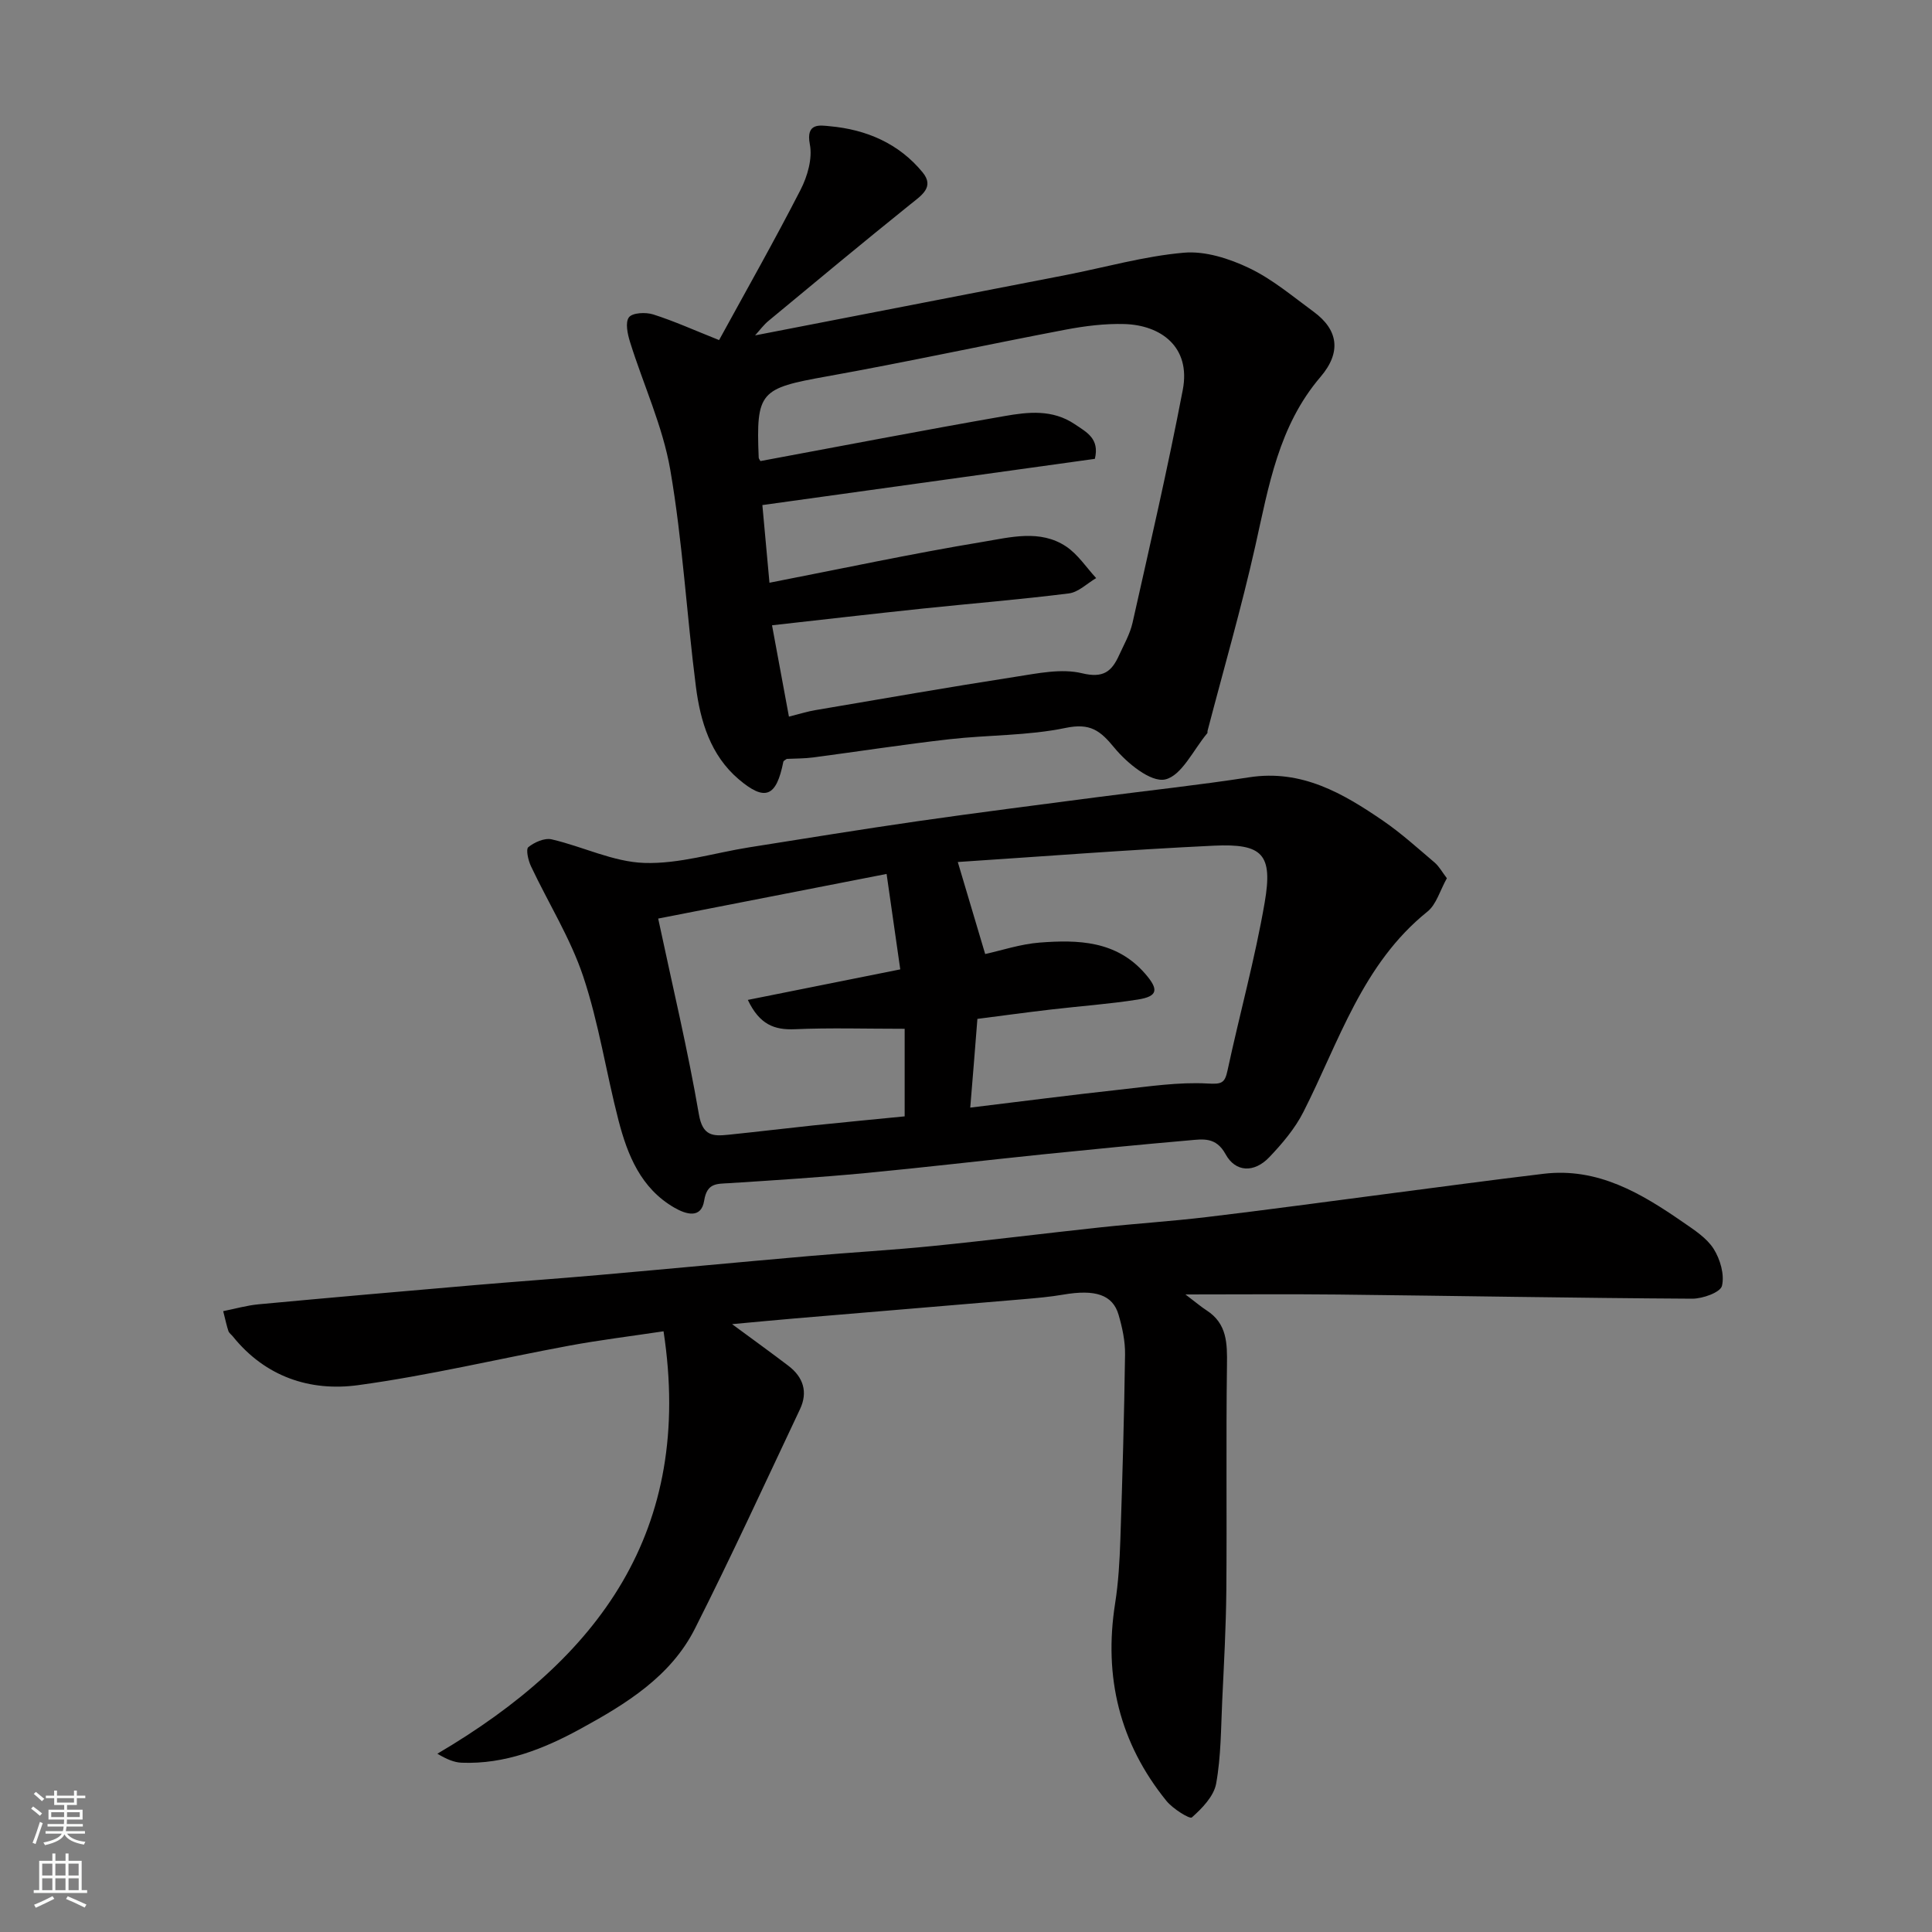
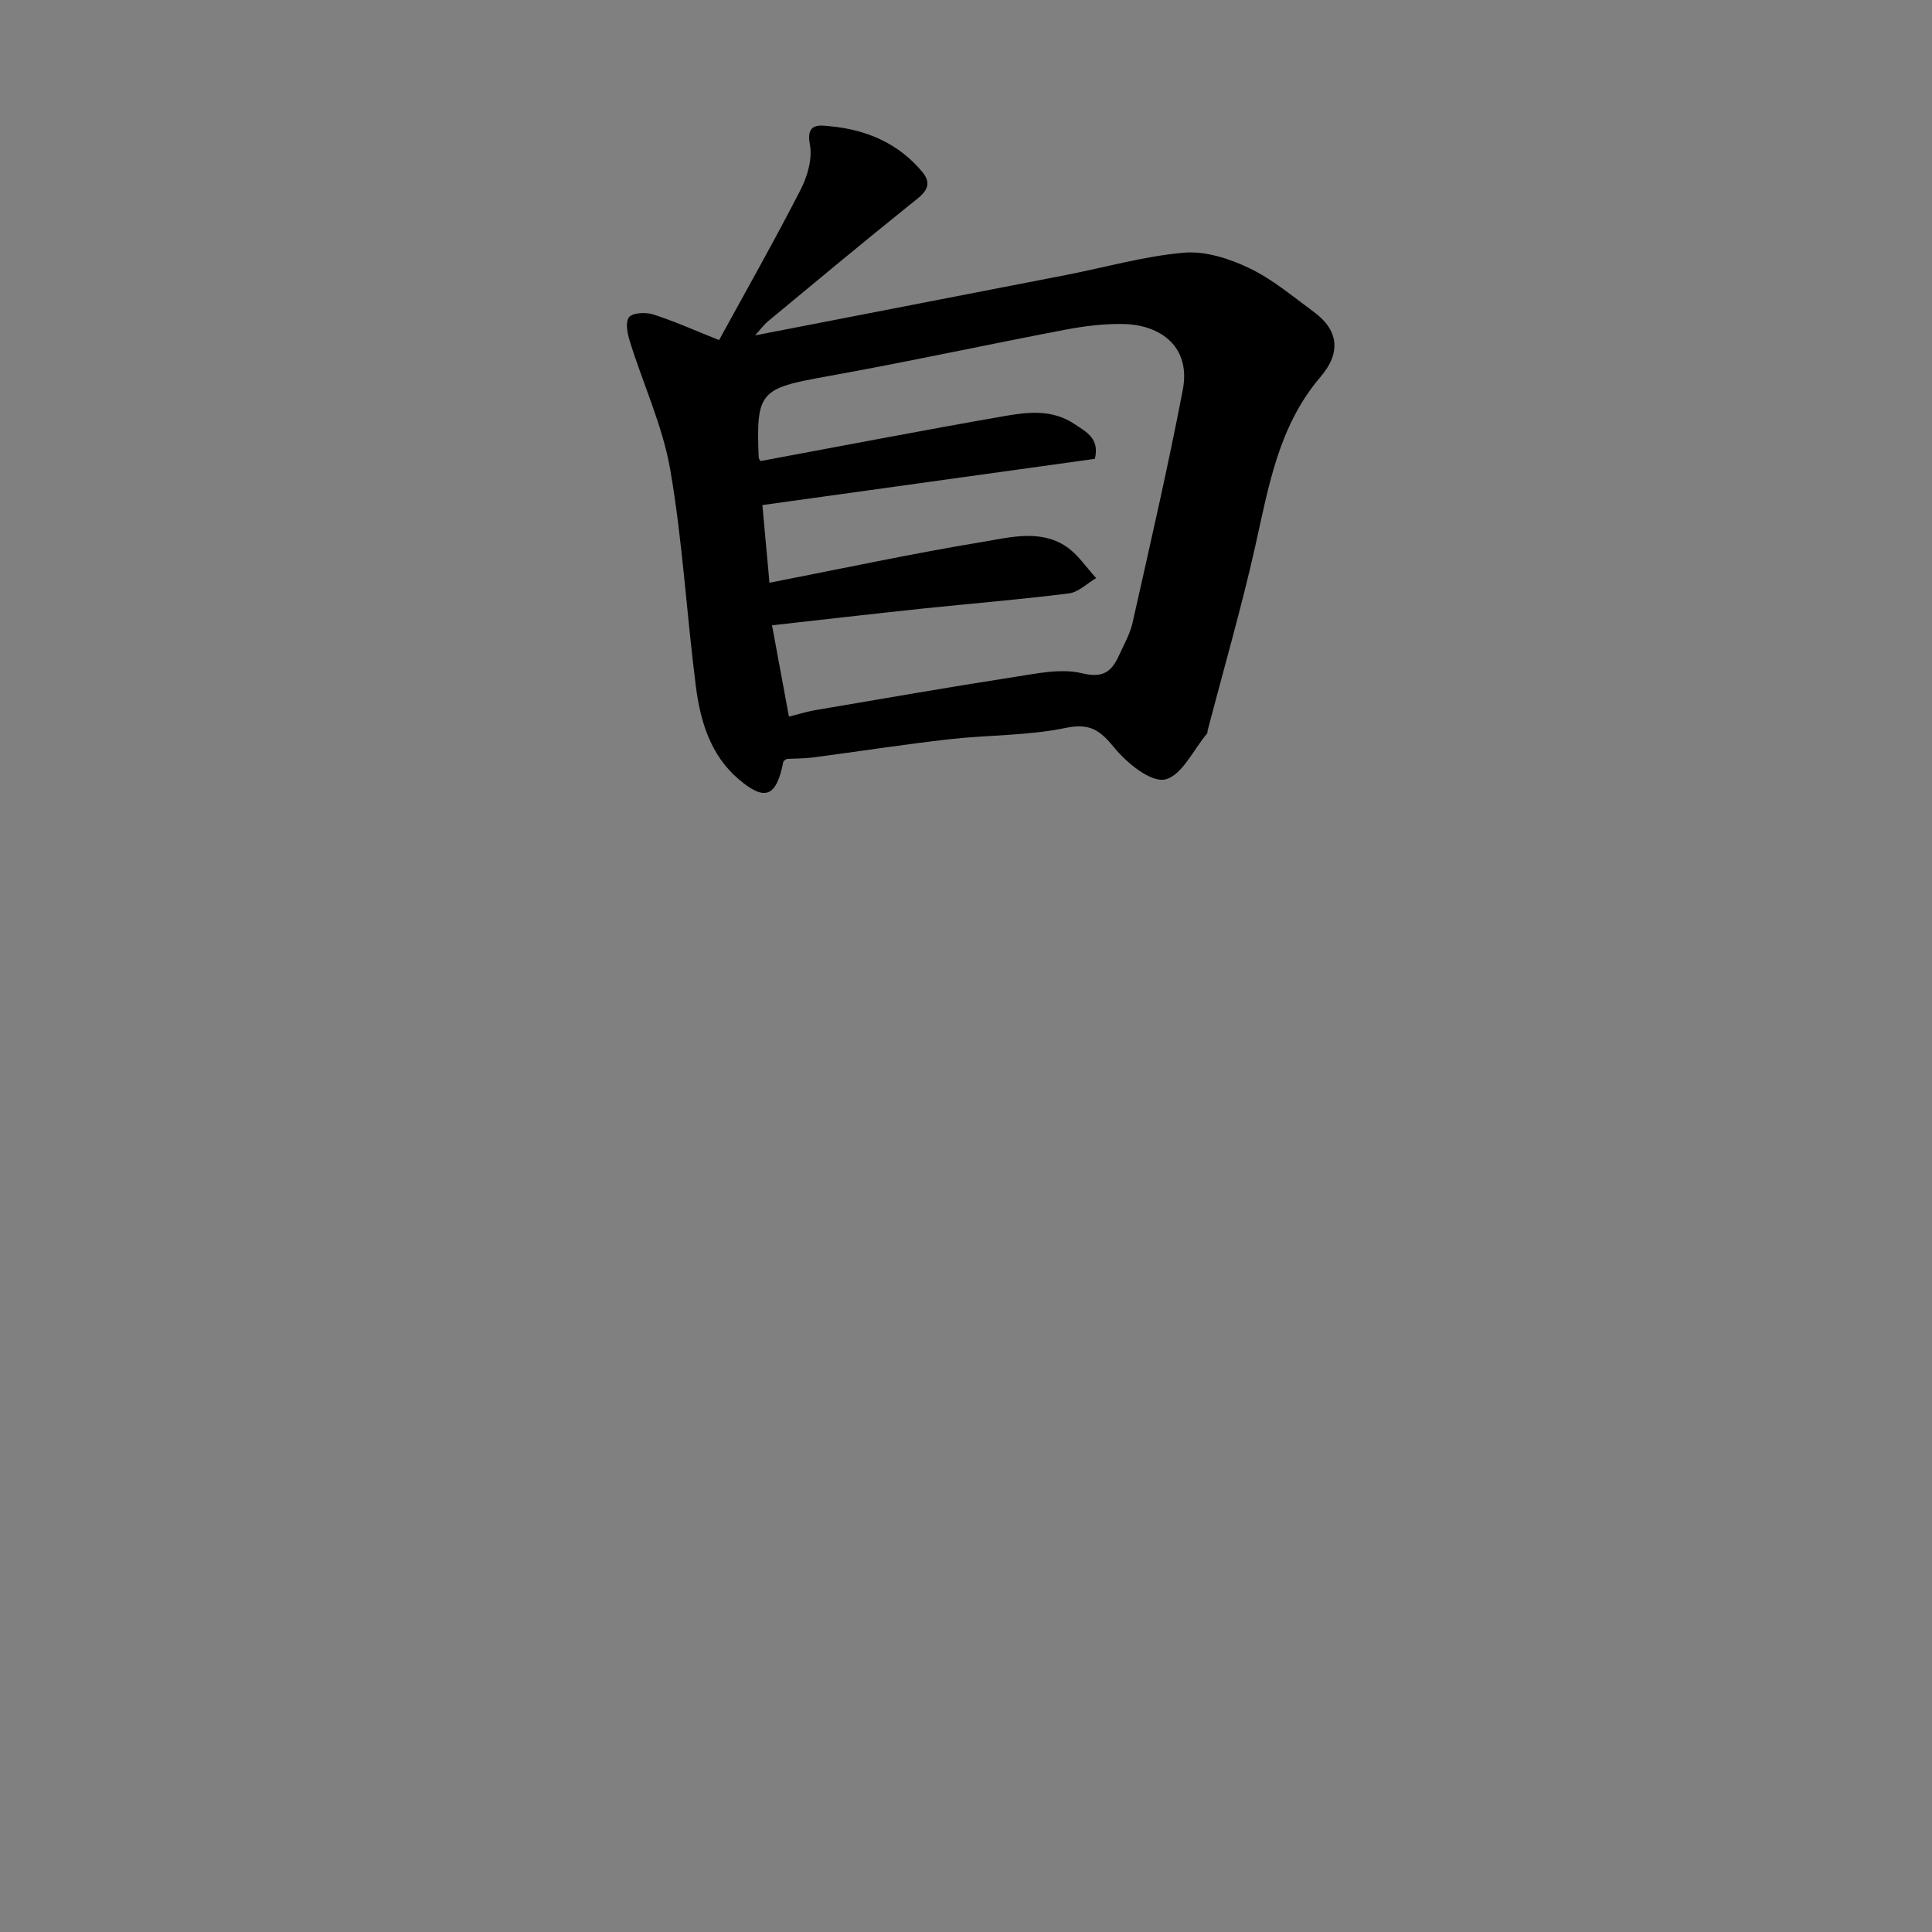
<svg xmlns="http://www.w3.org/2000/svg" enable-background="new 0 0 400 400" viewBox="0 0 400 400">
  <rect x="0" y="0" width="400" height="400" fill="#808080" stroke="none" />
  <g fill="#010000">
-     <path d="m151.57 274.15c4.61 3.4 8.18 5.97 11.68 8.64 3.08 2.35 4.05 5.43 2.38 8.97-7.18 15.19-14.19 30.46-21.76 45.45-5.01 9.9-14.24 15.56-23.62 20.69-7.65 4.19-15.7 7.4-24.67 7.05-1.56-.06-3.11-.72-5.03-1.86 33.42-19.65 53.14-46.08 46.83-87.46-7.01 1.05-13.29 1.82-19.5 2.97-14.58 2.7-29.05 6.18-43.72 8.18-9.96 1.36-19.22-1.73-25.93-10.06-.31-.39-.79-.71-.94-1.14-.36-1.06-.58-2.17-1.08-4.12 2.43-.48 4.87-1.19 7.35-1.42 14.89-1.39 29.8-2.69 44.7-3.97 8.53-.73 17.07-1.33 25.6-2.08 14.57-1.28 29.13-2.67 43.7-3.94 8.53-.75 17.08-1.22 25.59-2.08 11.58-1.16 23.13-2.62 34.7-3.86 7.35-.79 14.74-1.26 22.08-2.14 12.19-1.45 24.35-3.12 36.53-4.7 11.04-1.43 22.07-2.93 33.12-4.25 11.24-1.35 20.24 4.05 28.94 10.07 2.29 1.58 4.84 3.22 6.27 5.47 1.36 2.15 2.29 5.35 1.72 7.67-.33 1.35-4 2.66-6.16 2.65-24.43-.14-48.86-.59-73.29-.86-10.11-.11-20.23-.02-31.63-.02 2.17 1.64 3.22 2.55 4.38 3.3 4.27 2.75 4.28 6.85 4.22 11.35-.21 15.53 0 31.06-.13 46.59-.07 7.6-.49 15.2-.85 22.8-.27 5.76-.24 11.6-1.26 17.24-.48 2.62-2.9 5.11-5.03 7-.44.39-3.94-1.79-5.26-3.42-9.7-11.97-13.02-25.66-10.63-40.87.69-4.38.94-8.85 1.09-13.29.43-12.76.79-25.53.97-38.29.04-2.73-.57-5.55-1.34-8.2-1.22-4.17-4.84-5.31-11.47-4.17-2.74.47-5.53.71-8.3.95-15.73 1.34-31.46 2.64-47.19 3.97-4.02.34-8.02.73-13.06 1.19z" />
    <path d="m156.33 69.44c21.5-4.17 42.9-8.32 64.3-12.49 8.16-1.59 16.24-3.91 24.47-4.63 4.41-.39 9.4 1.21 13.52 3.18 4.8 2.29 9.01 5.86 13.36 9.05 5.08 3.72 5.79 8.37 1.42 13.48-8.69 10.16-10.73 22.64-13.51 35.04-2.88 12.84-6.56 25.51-9.88 38.25-.04.16.03.38-.06.49-2.86 3.4-5.3 8.82-8.74 9.57-2.96.64-7.88-3.39-10.48-6.55-2.96-3.61-5.02-5.18-10.12-4.12-7.83 1.63-16.03 1.43-24.04 2.34-9.43 1.07-18.81 2.53-28.21 3.77-1.8.24-3.64.21-5.47.3-.25.2-.66.36-.71.6-1.44 7.26-3.76 8.29-9.27 3.59-5.79-4.94-7.91-11.96-8.83-19.14-1.92-14.96-2.75-30.08-5.31-44.92-1.56-9.01-5.57-17.6-8.32-26.42-.52-1.65-1.04-4.08-.23-5.14.73-.95 3.45-1.08 4.99-.6 4.32 1.37 8.47 3.25 13.67 5.32 5.65-10.33 11.48-20.61 16.87-31.12 1.43-2.79 2.49-6.47 1.92-9.4-.88-4.54 2.14-3.94 4.1-3.76 7.59.68 14.35 3.57 19.26 9.57 2.47 3.03-.21 4.73-2.52 6.58-9.85 7.92-19.57 16-29.3 24.07-1.12.9-1.98 2.11-2.88 3.09zm2.98 51.21c14.8-2.88 29.45-6.03 44.21-8.47 5.64-.93 11.81-2.62 17.19.95 2.45 1.63 4.19 4.34 6.24 6.56-1.88 1.1-3.67 2.92-5.65 3.17-10.1 1.27-20.25 2.09-30.37 3.15-10.26 1.08-20.51 2.27-31.09 3.45 1.17 6.32 2.3 12.45 3.5 18.91 2.32-.58 3.87-1.08 5.45-1.34 13.84-2.35 27.66-4.77 41.53-6.92 4.53-.7 9.43-1.75 13.7-.72 4.42 1.07 6.14-.37 7.66-3.7 1.01-2.22 2.27-4.41 2.8-6.75 3.6-16.04 7.31-32.07 10.4-48.21 1.72-8.97-4.61-13.42-12.07-13.64-4.07-.12-8.23.41-12.24 1.17-16.48 3.14-32.89 6.71-49.4 9.67-13.81 2.48-14.65 3.12-14.09 16.8.01.26.25.51.36.73 16.86-3.13 33.68-6.38 50.55-9.32 4.87-.85 9.89-1.43 14.52 1.68 2.52 1.7 5.17 3 4.17 7.18-22.78 3.17-45.56 6.34-68.84 9.57.49 5.43.98 10.8 1.47 16.08z" />
-     <path d="m299.56 181.83c-1.43 2.54-2.17 5.43-4.04 6.92-13.49 10.85-18.28 26.93-25.67 41.48-1.75 3.45-4.39 6.56-7.08 9.38-3.1 3.24-6.97 3.13-9.03-.65-1.99-3.63-4.72-3.11-7.56-2.86-10.14.88-20.27 1.88-30.39 2.91-12.24 1.26-24.46 2.71-36.71 3.87-9.35.88-18.72 1.48-28.09 2.08-2.59.16-4.61-.09-5.2 3.62-.6 3.8-3.74 2.86-6.18 1.45-6.93-4.01-9.68-10.86-11.55-18.05-2.57-9.92-4.08-20.17-7.32-29.84-2.65-7.92-7.22-15.18-10.81-22.8-.57-1.21-1.09-3.5-.54-3.95 1.26-1.02 3.36-1.95 4.83-1.61 6.45 1.49 12.74 4.67 19.17 4.88 7.2.24 14.48-2.08 21.74-3.23 11.62-1.84 23.23-3.73 34.87-5.41 12.31-1.77 24.65-3.33 36.98-4.95 10.55-1.38 21.14-2.51 31.66-4.14 10.87-1.68 19.42 3.32 27.74 9.02 3.77 2.59 7.19 5.7 10.69 8.67.93.82 1.55 1.99 2.49 3.21zm-98.68 47.49c10.86-1.32 20.91-2.62 30.97-3.72 6.04-.66 12.14-1.6 18.15-1.27 2.92.16 3.58-.04 4.15-2.72 2.49-11.6 5.68-23.08 7.69-34.76 1.72-10-.43-12.24-10.55-11.76-17.88.85-35.74 2.25-52.99 3.38 2 6.72 3.82 12.83 5.67 19.05 3.39-.74 7.3-2.06 11.29-2.37 7.98-.61 15.88-.39 21.8 6.41 2.89 3.31 2.7 4.73-1.51 5.39-5.97.94-12.02 1.36-18.04 2.07-5.13.6-10.25 1.3-15.15 1.93-.49 6.29-.94 11.84-1.48 18.37zm-13.58-16.32c-8.16 0-15.46-.23-22.74.09-4.24.18-7.3-.96-9.73-6.07 10.52-2.11 20.74-4.15 31.56-6.32-.94-6.58-1.83-12.8-2.83-19.76-15.92 3.11-31.27 6.11-47.29 9.24 3 14.11 6.15 27.25 8.43 40.54.77 4.49 2.91 4.54 6.07 4.22 5.86-.6 11.71-1.31 17.57-1.93 6.47-.67 12.95-1.29 18.96-1.88 0-6.27 0-11.83 0-18.13z" />
  </g>
-   <path d="m6.44 374.46.42-.45c.65.47 1.27.95 1.85 1.44l-.45.49c-.65-.56-1.25-1.06-1.82-1.48m.93 7.33-.63-.26c.55-1.36 1.05-2.8 1.52-4.33.19.1.38.19.59.27-.46 1.29-.95 2.73-1.48 4.32m-.38-10.38.44-.42c.43.34 1.01.82 1.74 1.44l-.49.49c-.53-.51-1.09-1.01-1.69-1.51m2.5.35h1.72v-1.04h.59v1.04h3.52v-1.04h.59v1.04h1.75v.53h-1.75v1.42h-2.03v.97h3.22v2.03h-3.24c0 .35-.01.66-.03.93h3.32v.53h-3.37c-.03.27-.08.58-.15.94h3.96v.53h-3.71c.67.92 1.93 1.48 3.79 1.68-.13.24-.23.44-.29.59-2.13-.38-3.48-1.08-4.04-2.12-.43.97-1.77 1.72-4.03 2.23-.09-.19-.2-.37-.33-.55 2.1-.42 3.37-1.03 3.81-1.83h-3.36v-.53h3.58c.08-.29.13-.61.16-.94h-3.33v-.53h3.39c.02-.27.04-.58.04-.93h-3.23v-2.03h3.25v-.97h-2.07v-1.42h-1.73zm1.12 3.44v1h2.65c.01-.3.02-.44.01-.4v-.25-.35zm1.19-2h3.52v-.91h-3.52zm4.71 2h-2.63v.59c0 .15-.01.28-.01.4h2.64z" fill="#fafbfa" />
-   <path d="m13.56 383.74h.63v1.52h2.72v6.07h1.13v.6h-11.06v-.6h1.13v-6.07h2.73v-1.52h.63v1.52h2.1v-1.52zm-2.69 8.83.38.56c-1.24.63-2.53 1.25-3.85 1.85-.1-.21-.21-.42-.34-.63 1.36-.55 2.63-1.15 3.81-1.78m-2.13-4.27h2.1v-2.45h-2.1zm0 3.04h2.1v-2.46h-2.1zm2.72-3.04h2.1v-2.45h-2.1zm0 3.04h2.1v-2.46h-2.1zm6.07 3.6c-1.41-.71-2.7-1.3-3.86-1.78l.35-.56c1.45.62 2.75 1.19 3.88 1.72zm-1.25-9.09h-2.1v2.45h2.1zm-2.09 5.49h2.1v-2.46h-2.1z" fill="#fafbfa" />
</svg>